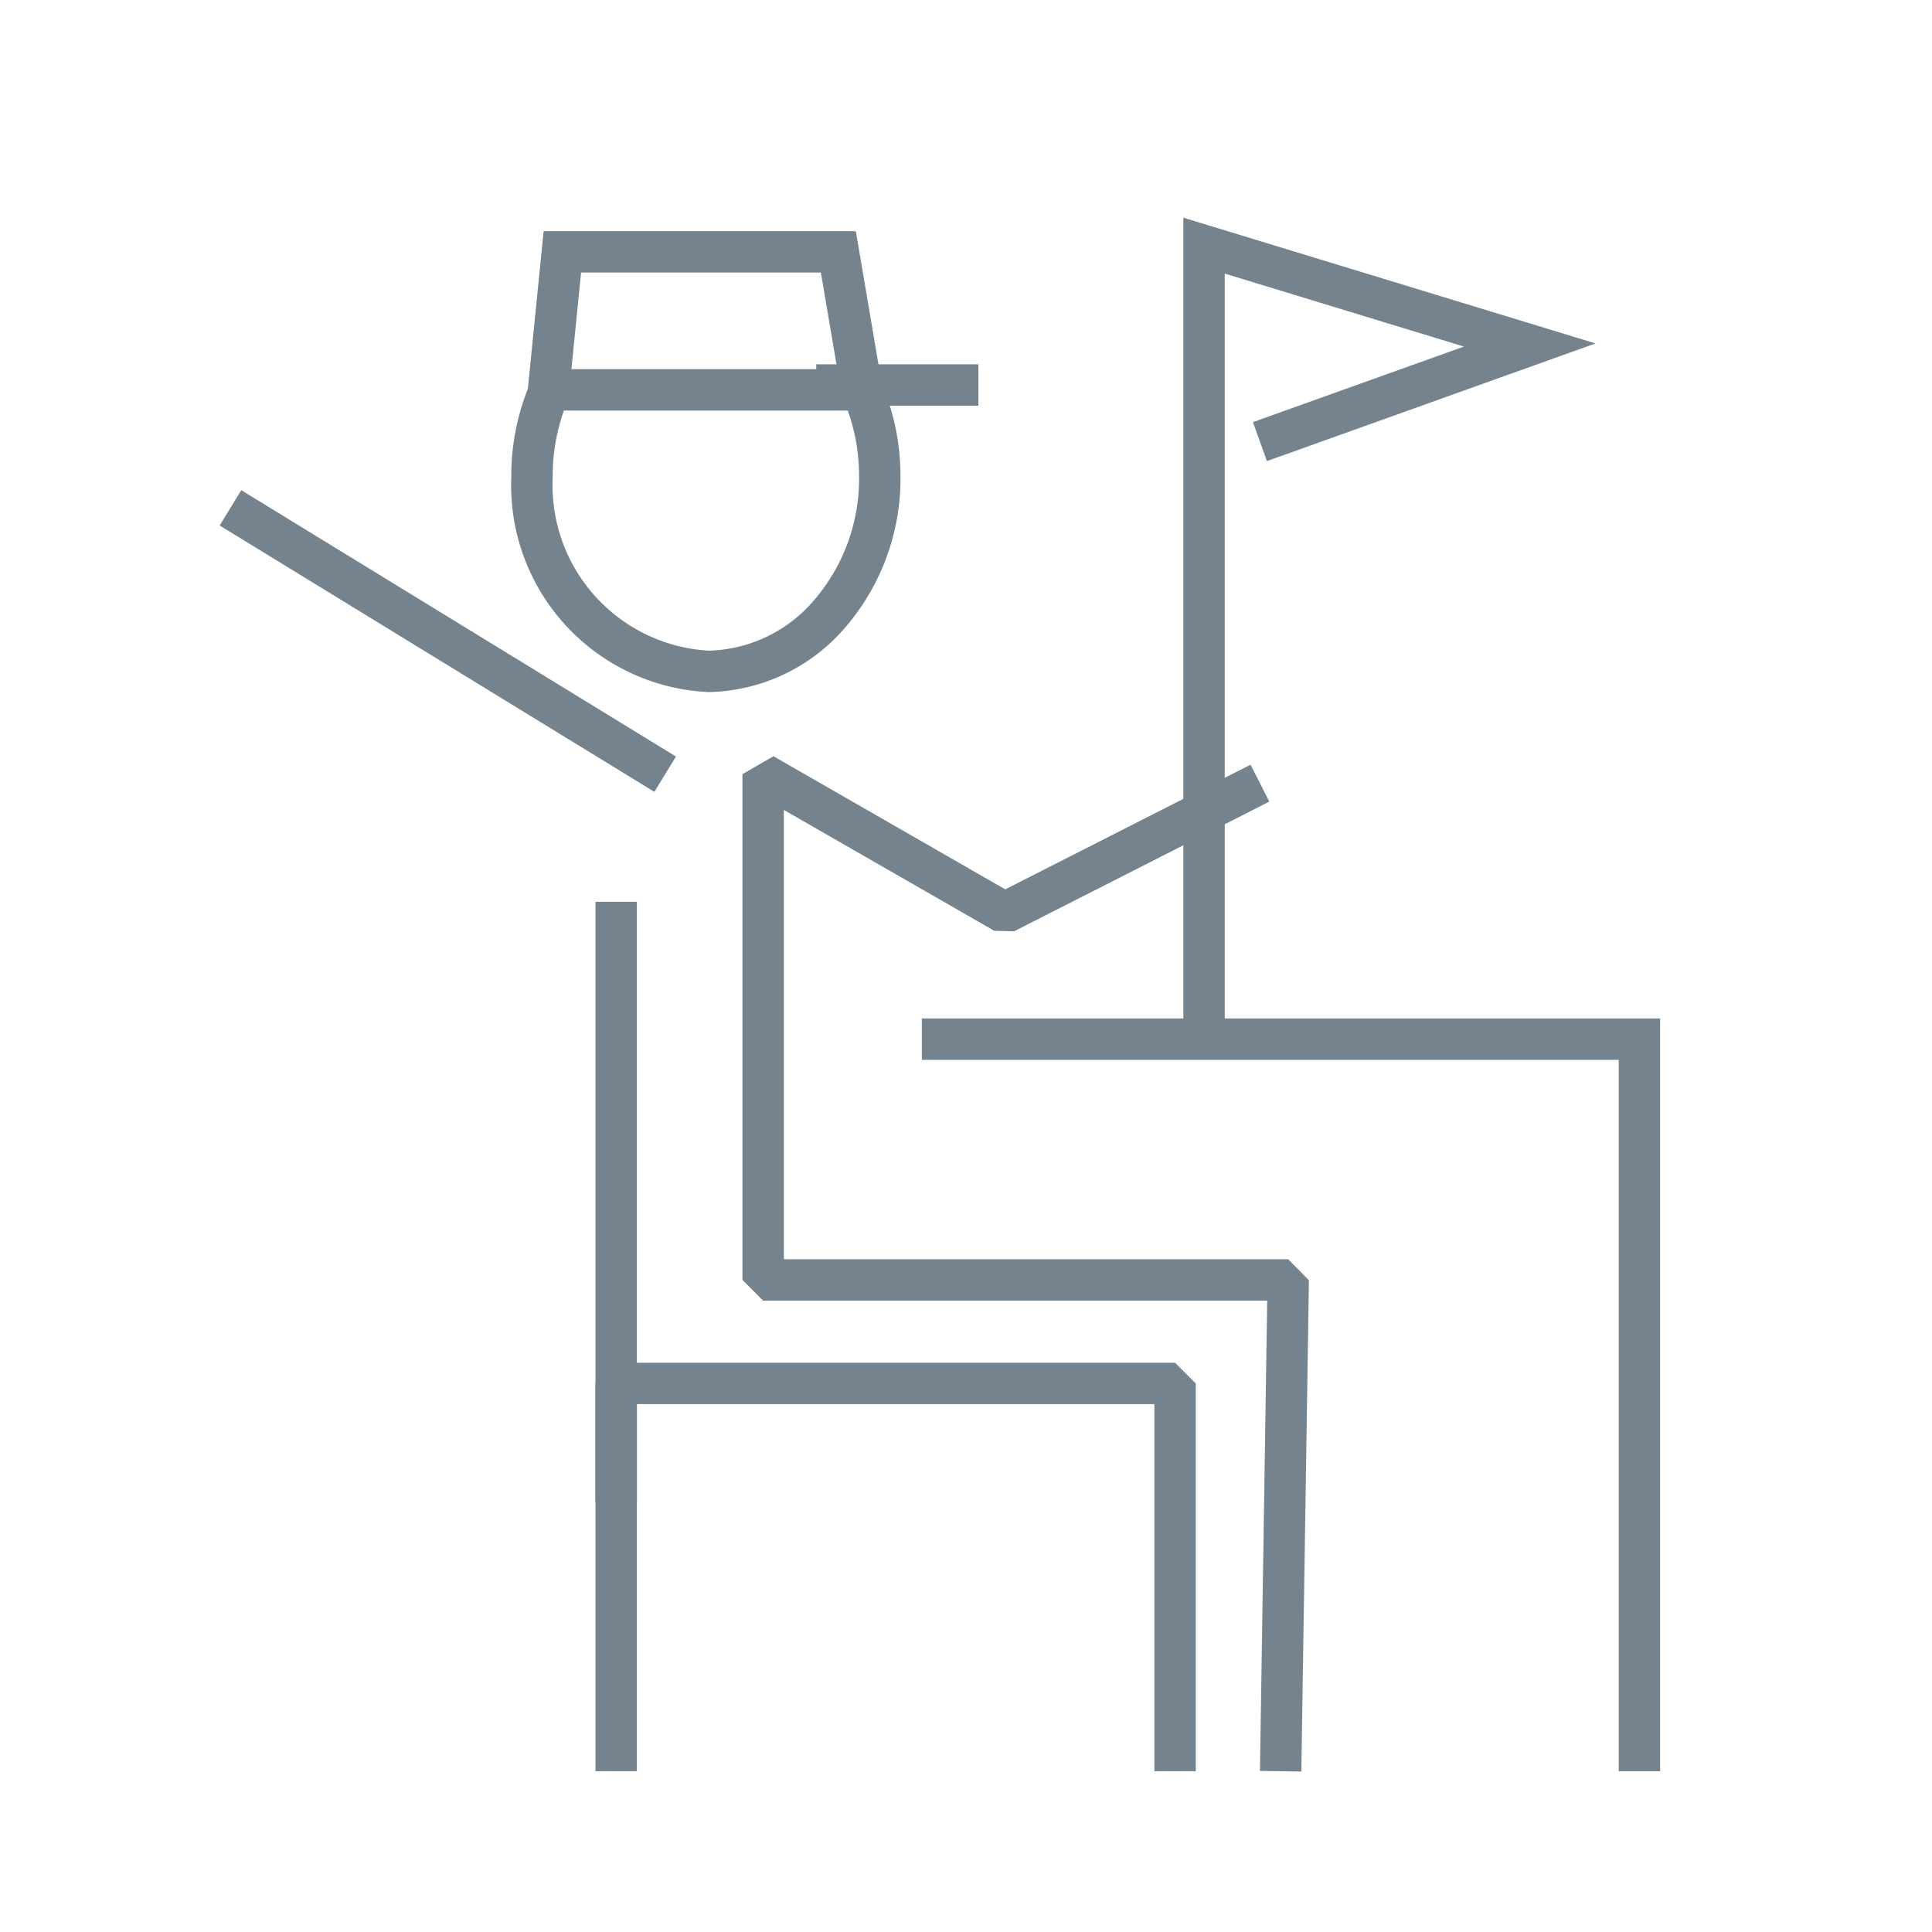
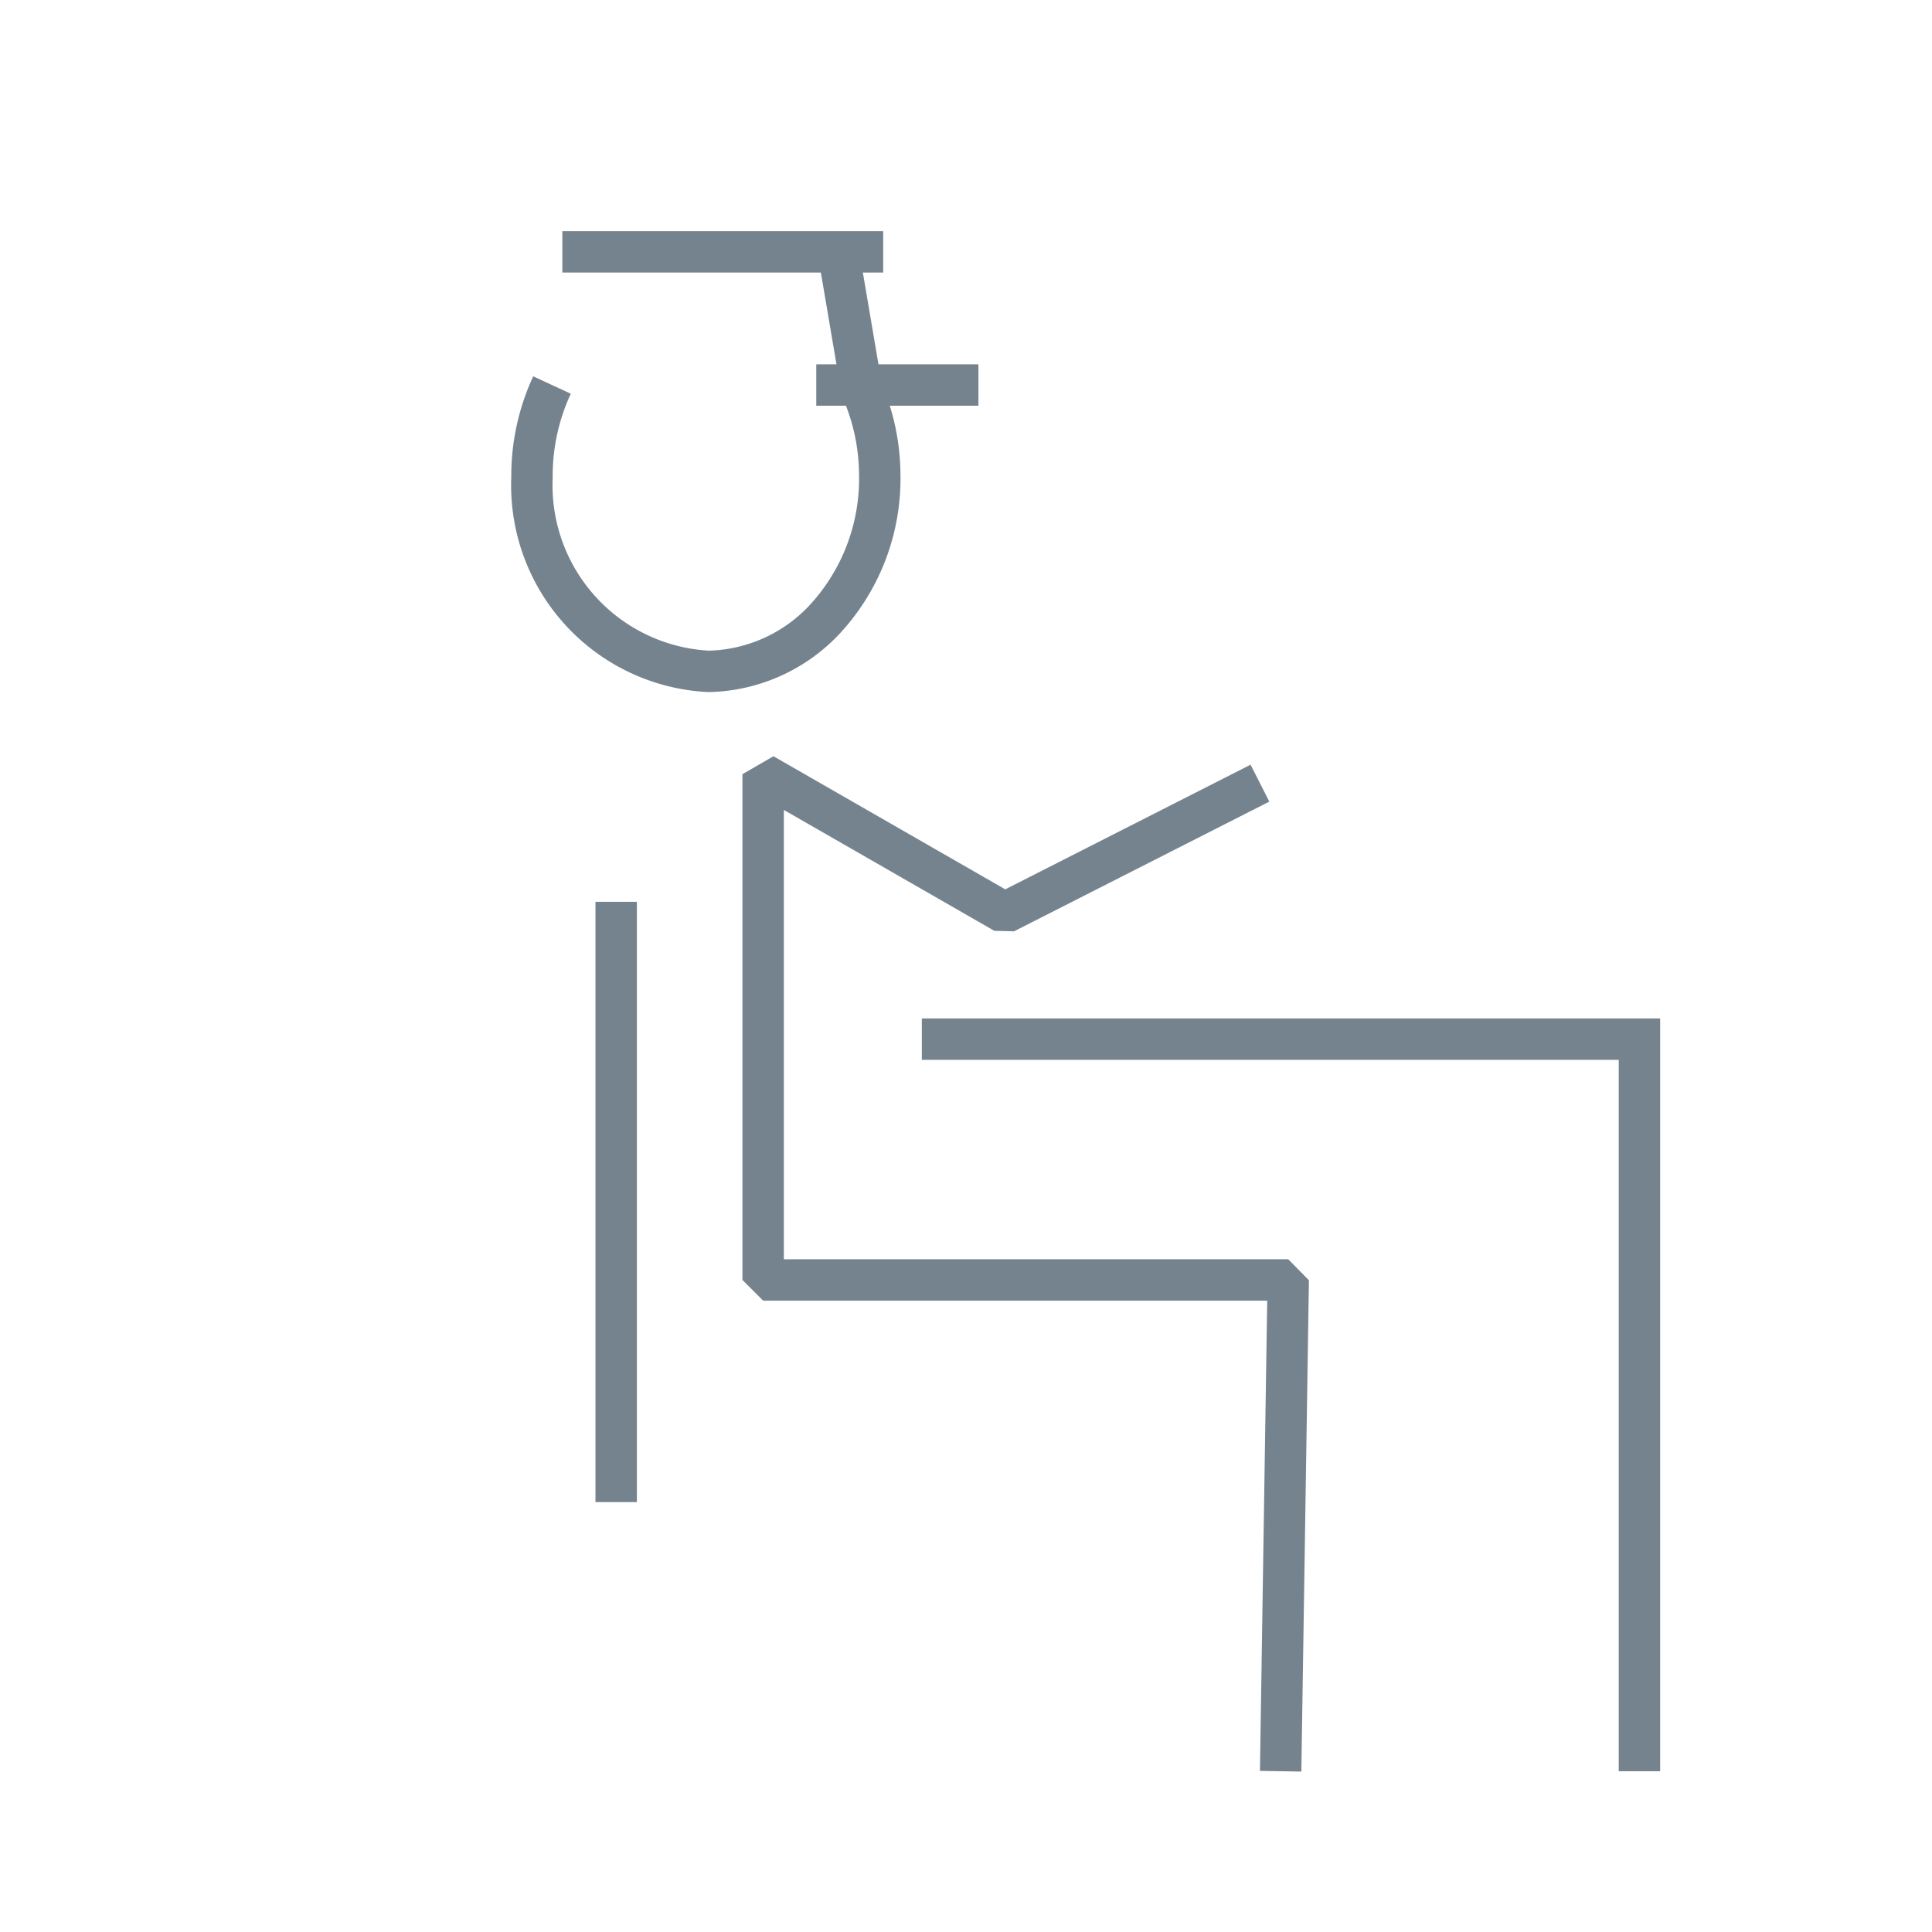
<svg xmlns="http://www.w3.org/2000/svg" id="Layer_1" data-name="Layer 1" viewBox="0 0 28 28">
  <defs>
    <style>.cls-1,.cls-2,.cls-3{fill:none;stroke:#75838F;}.cls-1,.cls-3{stroke-miterlimit:10;}.cls-1,.cls-2{stroke-width:0.6px;}.cls-2{stroke-linejoin:bevel;}.cls-3{stroke-width:0.6px;}</style>
  </defs>
  <title>ICONS_GT</title>
-   <path class="cls-1" d="M8,5.58a3.13,3.13,0,0,0-.29,1.34,2.7,2.7,0,0,0,2.56,2.81A2.37,2.37,0,0,0,11.93,9a3,3,0,0,0,.82-2.12,3.11,3.11,0,0,0-.26-1.23l-.34-2h-4l-.2,2h4.65" />
+   <path class="cls-1" d="M8,5.58a3.13,3.13,0,0,0-.29,1.34,2.7,2.7,0,0,0,2.56,2.81A2.37,2.37,0,0,0,11.93,9a3,3,0,0,0,.82-2.12,3.11,3.11,0,0,0-.26-1.23l-.34-2h-4h4.65" />
  <polyline class="cls-2" points="18.26 11.35 14.56 13.23 11.06 11.22 11.06 18.55 18.67 18.55 18.56 25.67" />
-   <line class="cls-2" x1="9.64" y1="11.22" x2="3.34" y2="7.36" />
  <line class="cls-1" x1="11.83" y1="5.58" x2="14.18" y2="5.58" />
-   <polyline class="cls-1" points="17.45 15.06 17.45 3.56 22.17 5 18.26 6.4" />
  <polyline class="cls-3" points="13.36 15.06 23.76 15.06 23.76 25.67" />
-   <polyline class="cls-2" points="17.03 25.67 17.03 20.05 8.93 20.05 8.93 25.67" />
  <line class="cls-2" x1="8.93" y1="21.77" x2="8.93" y2="13.07" />
</svg>